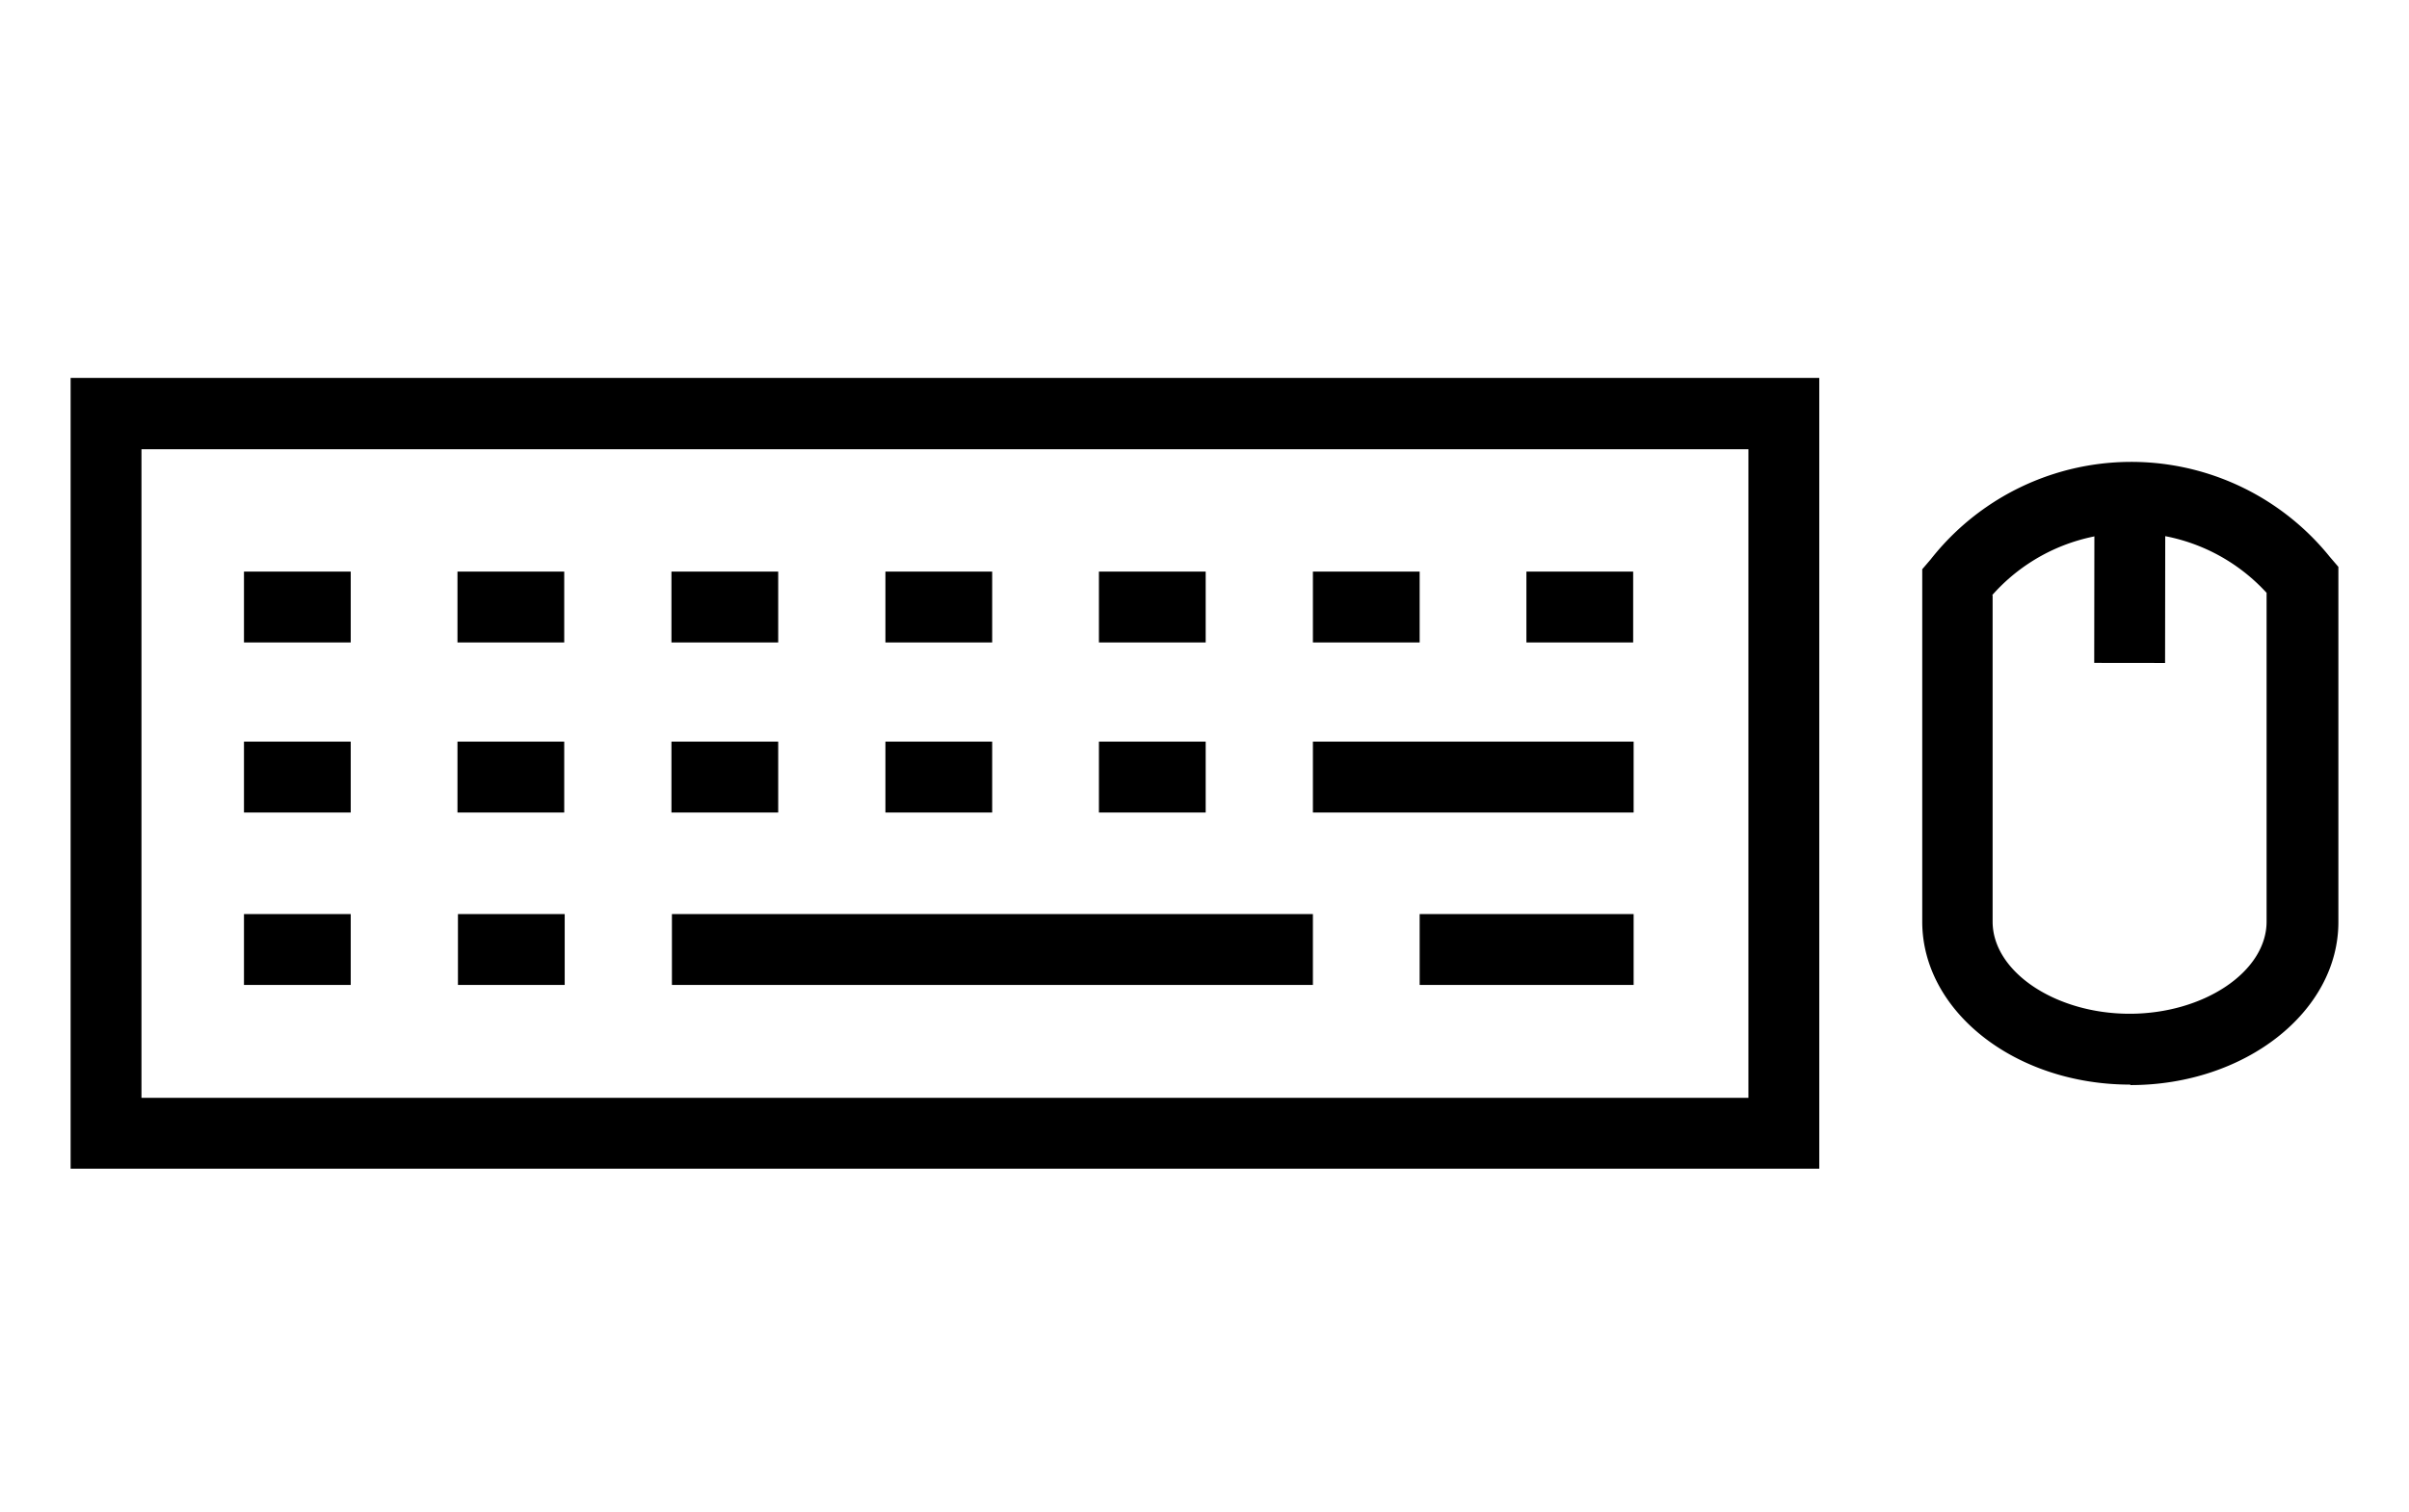
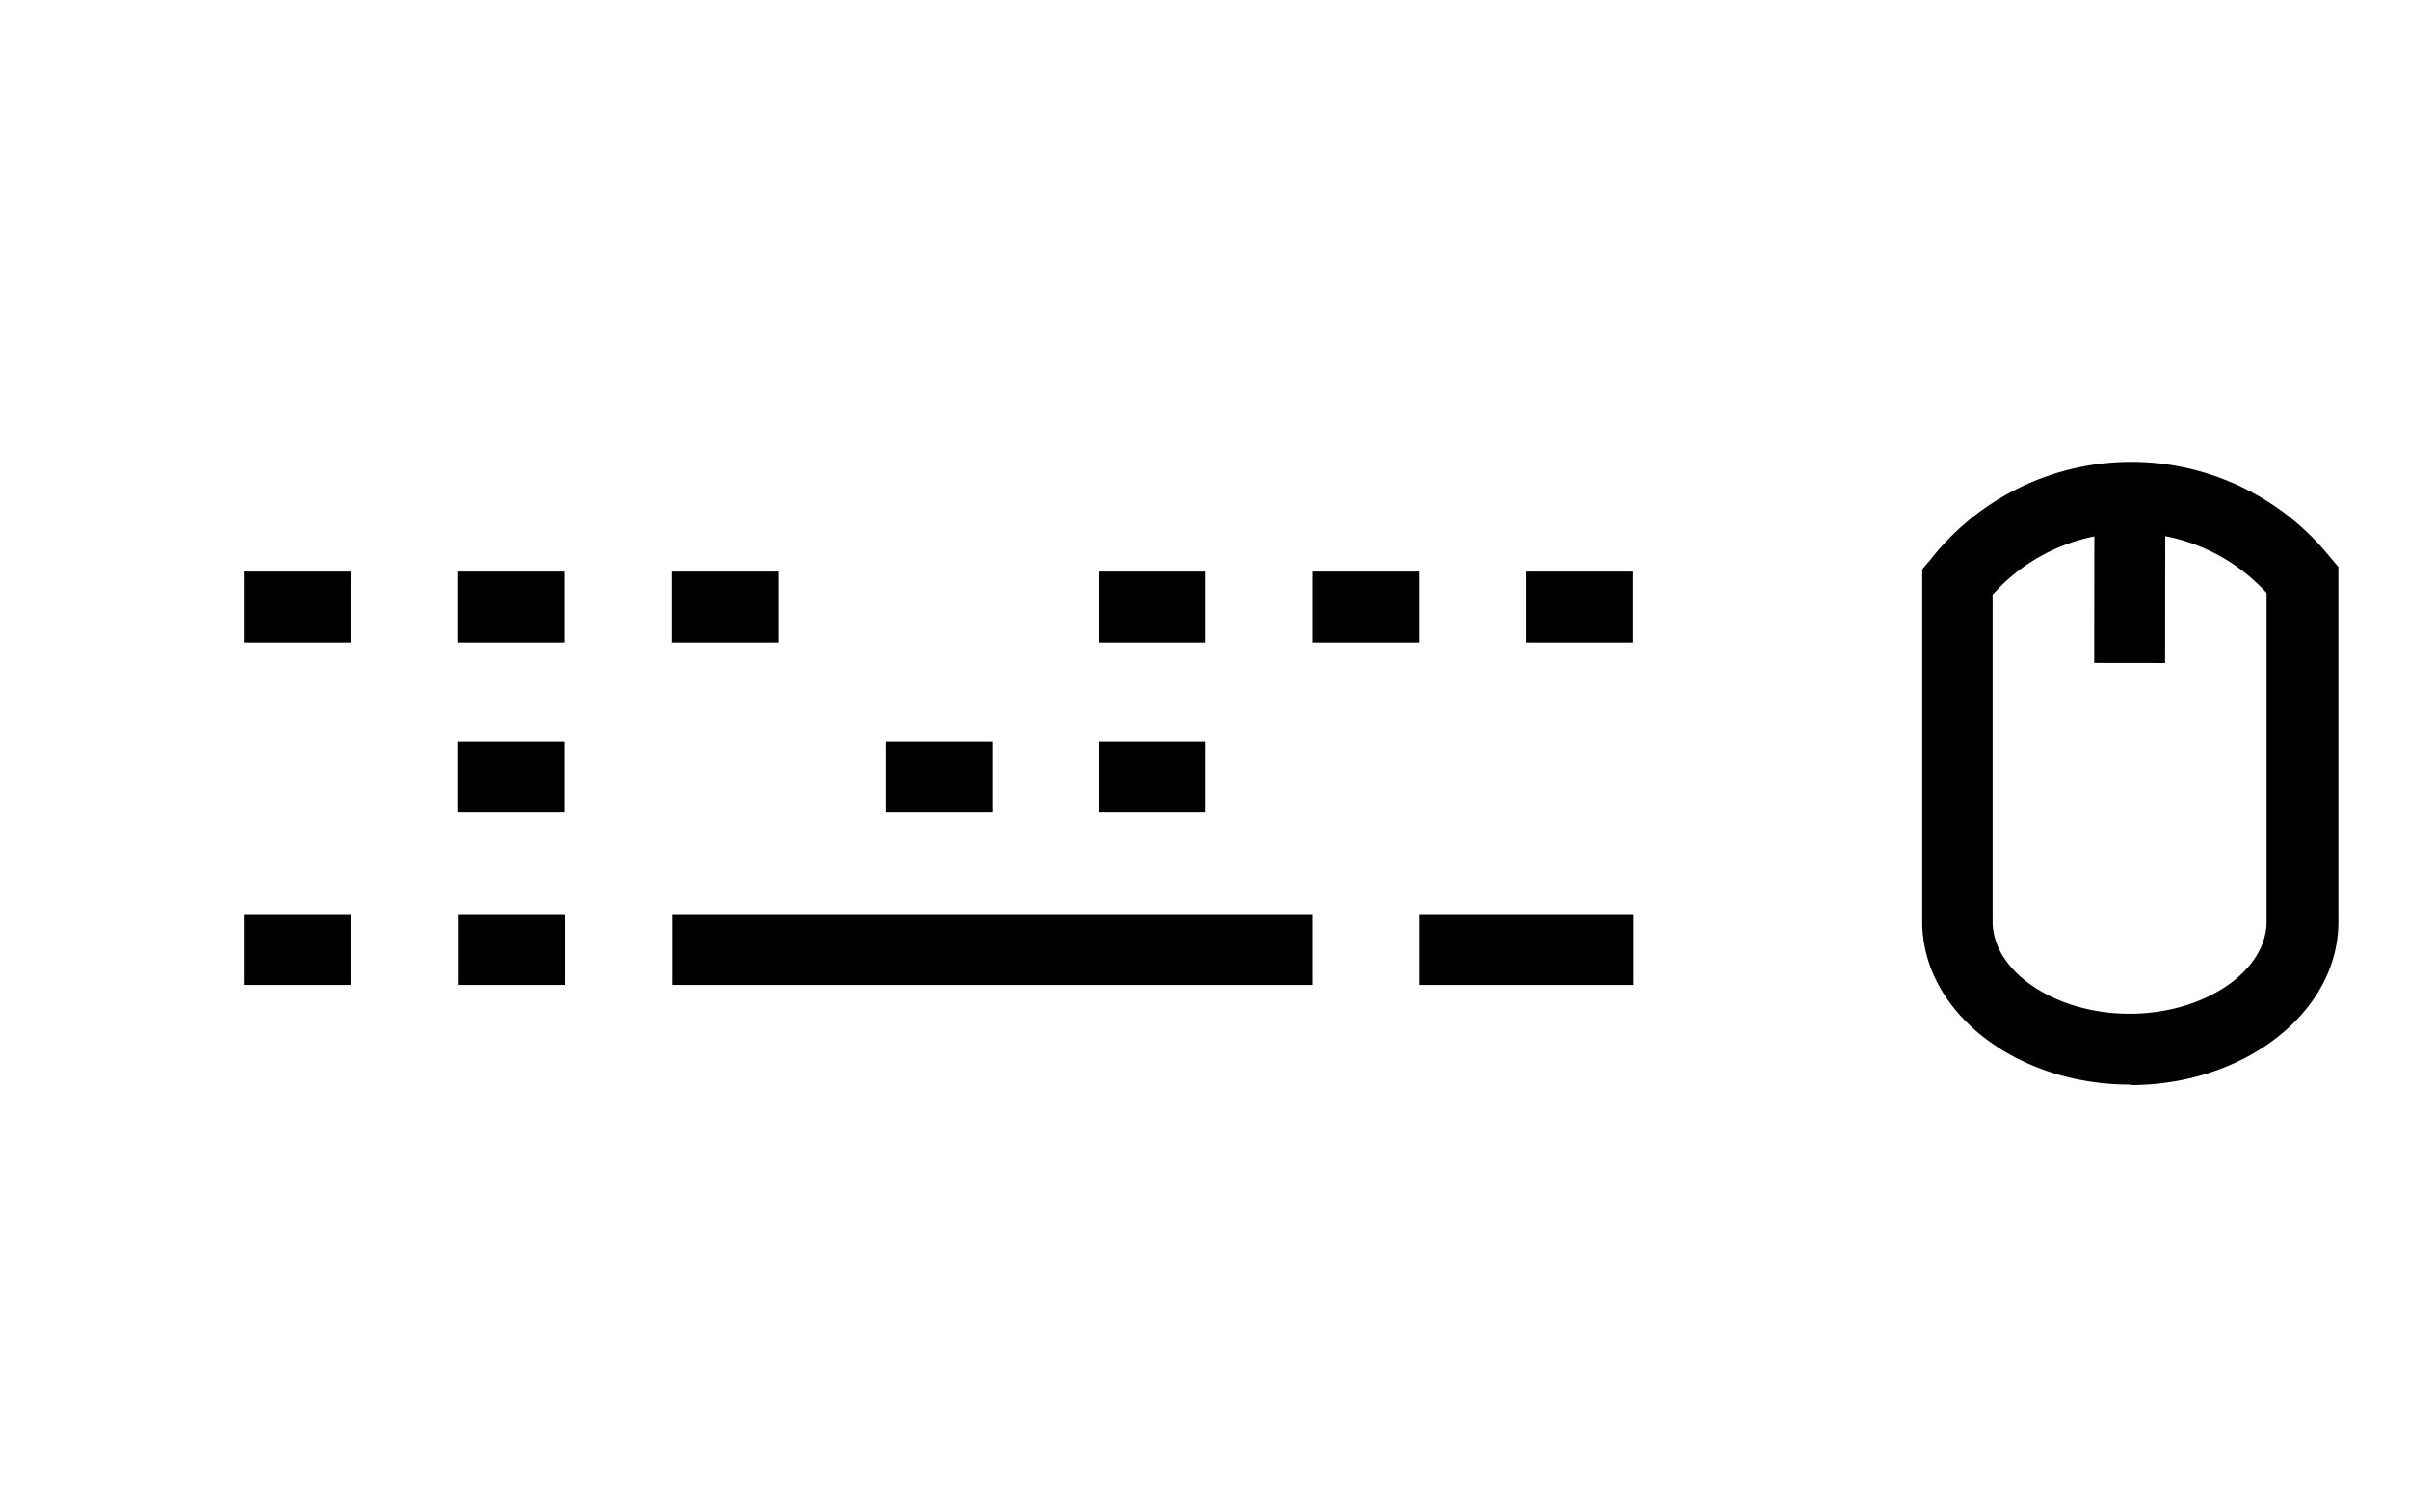
<svg xmlns="http://www.w3.org/2000/svg" width="51" height="32" viewBox="0 0 51 32">
  <g id="lenovo-keyboard-and-mice-s-pure-dark" transform="translate(-1114 -572)">
    <rect id="Rectángulo_11589" data-name="Rectángulo 11589" width="51" height="32" transform="translate(1114 572)" fill="none" />
    <g id="lenovo-keyboard-and-mice-pure-dark" transform="translate(1115.495 564.37)">
      <rect id="Rectángulo_11599" data-name="Rectángulo 11599" width="13.57" height="1.5" transform="translate(12.73 26.98)" />
-       <path id="Trazado_57" data-name="Trazado 57" d="M37.02,32.37H0V15.63H37.02V32.36ZM1.5,30.87H35.52V17.14H1.5Z" />
-       <rect id="Rectángulo_11600" data-name="Rectángulo 11600" width="2.26" height="1.5" transform="translate(3.67 23.33)" />
      <rect id="Rectángulo_11601" data-name="Rectángulo 11601" width="2.26" height="1.5" transform="translate(8.19 23.33)" />
-       <rect id="Rectángulo_11602" data-name="Rectángulo 11602" width="2.26" height="1.5" transform="translate(12.72 23.33)" />
      <rect id="Rectángulo_11603" data-name="Rectángulo 11603" width="2.26" height="1.5" transform="translate(17.25 23.33)" />
      <rect id="Rectángulo_11604" data-name="Rectángulo 11604" width="2.26" height="1.5" transform="translate(21.77 23.33)" />
-       <rect id="Rectángulo_11605" data-name="Rectángulo 11605" width="6.79" height="1.5" transform="translate(26.3 23.33)" />
      <rect id="Rectángulo_11606" data-name="Rectángulo 11606" width="2.26" height="1.5" transform="translate(3.67 26.98)" />
      <rect id="Rectángulo_11607" data-name="Rectángulo 11607" width="2.26" height="1.5" transform="translate(8.2 26.98)" />
      <rect id="Rectángulo_11608" data-name="Rectángulo 11608" width="4.53" height="1.5" transform="translate(28.56 26.98)" />
      <rect id="Rectángulo_11609" data-name="Rectángulo 11609" width="2.26" height="1.5" transform="translate(3.67 19.73)" />
      <rect id="Rectángulo_11610" data-name="Rectángulo 11610" width="2.26" height="1.5" transform="translate(8.19 19.73)" />
      <rect id="Rectángulo_11611" data-name="Rectángulo 11611" width="2.26" height="1.5" transform="translate(12.72 19.73)" />
-       <rect id="Rectángulo_11612" data-name="Rectángulo 11612" width="2.26" height="1.5" transform="translate(17.25 19.73)" />
      <rect id="Rectángulo_11613" data-name="Rectángulo 11613" width="2.26" height="1.5" transform="translate(21.77 19.73)" />
      <rect id="Rectángulo_11614" data-name="Rectángulo 11614" width="2.26" height="1.5" transform="translate(26.3 19.73)" />
      <rect id="Rectángulo_11615" data-name="Rectángulo 11615" width="2.26" height="1.5" transform="translate(30.82 19.73)" />
      <path id="Trazado_58" data-name="Trazado 58" d="M43.6,30.59c-2.43,0-4.4-1.55-4.4-3.45V19.68l.18-.21a5.4,5.4,0,0,1,8.45-.05l.18.21v7.52c0,1.9-1.98,3.45-4.4,3.45ZM40.69,20.23v6.91c0,1.06,1.33,1.95,2.9,1.95s2.9-.89,2.9-1.95V20.18a3.906,3.906,0,0,0-5.81.05Z" />
      <rect id="Rectángulo_11616" data-name="Rectángulo 11616" width="3.51" height="1.5" transform="translate(42.841 21.663) rotate(-89.93)" />
    </g>
  </g>
</svg>